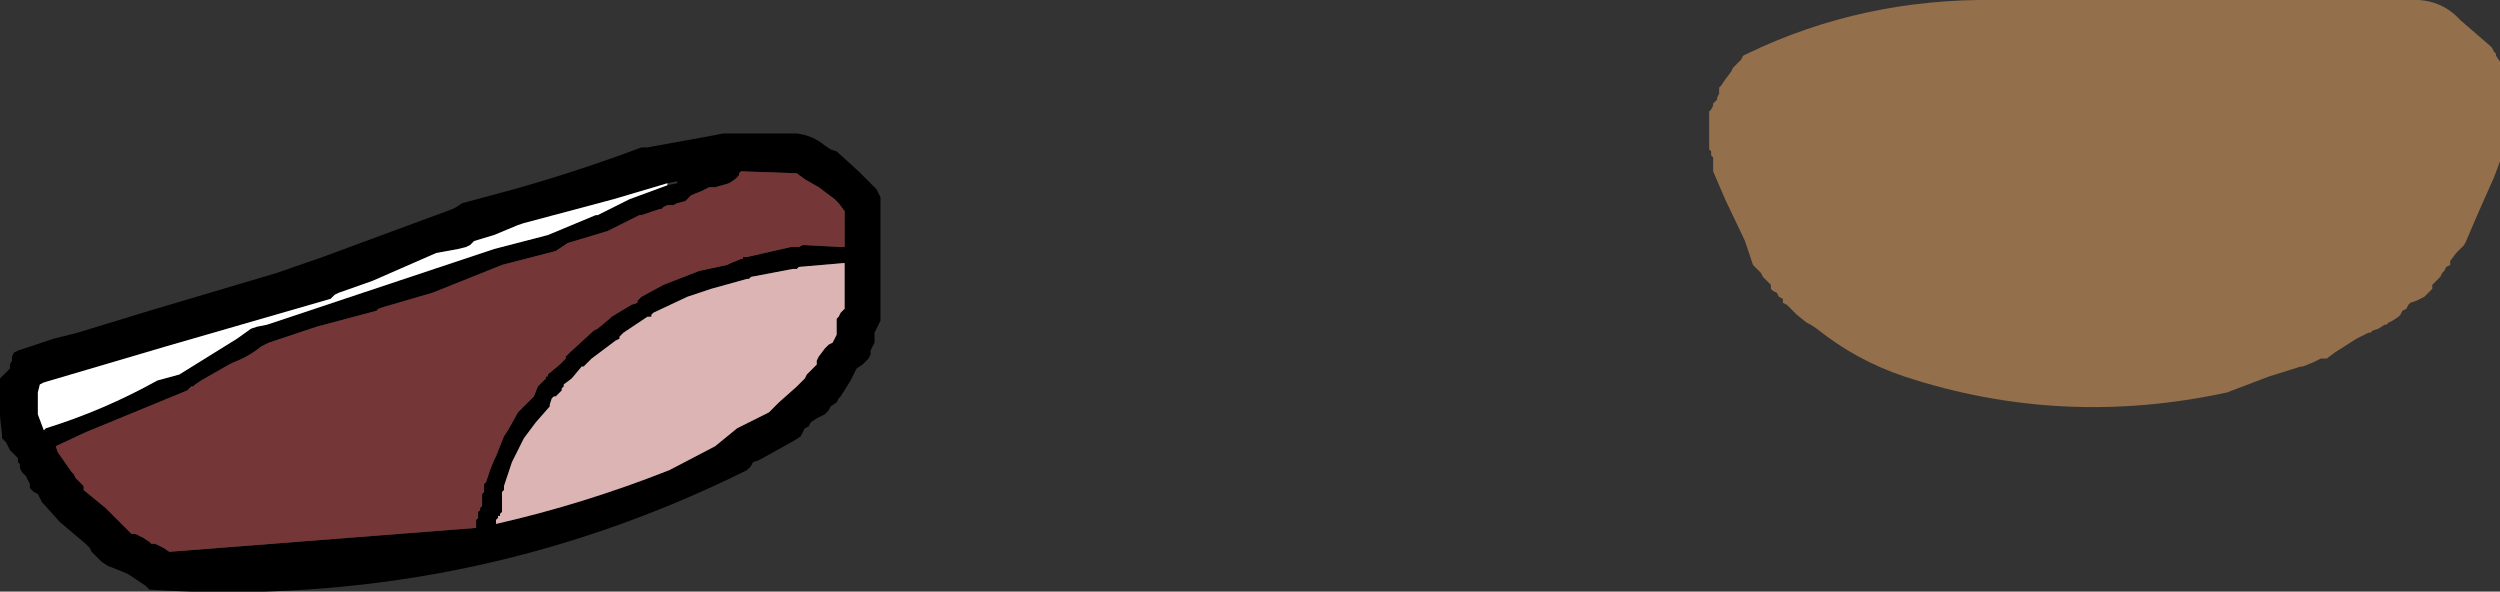
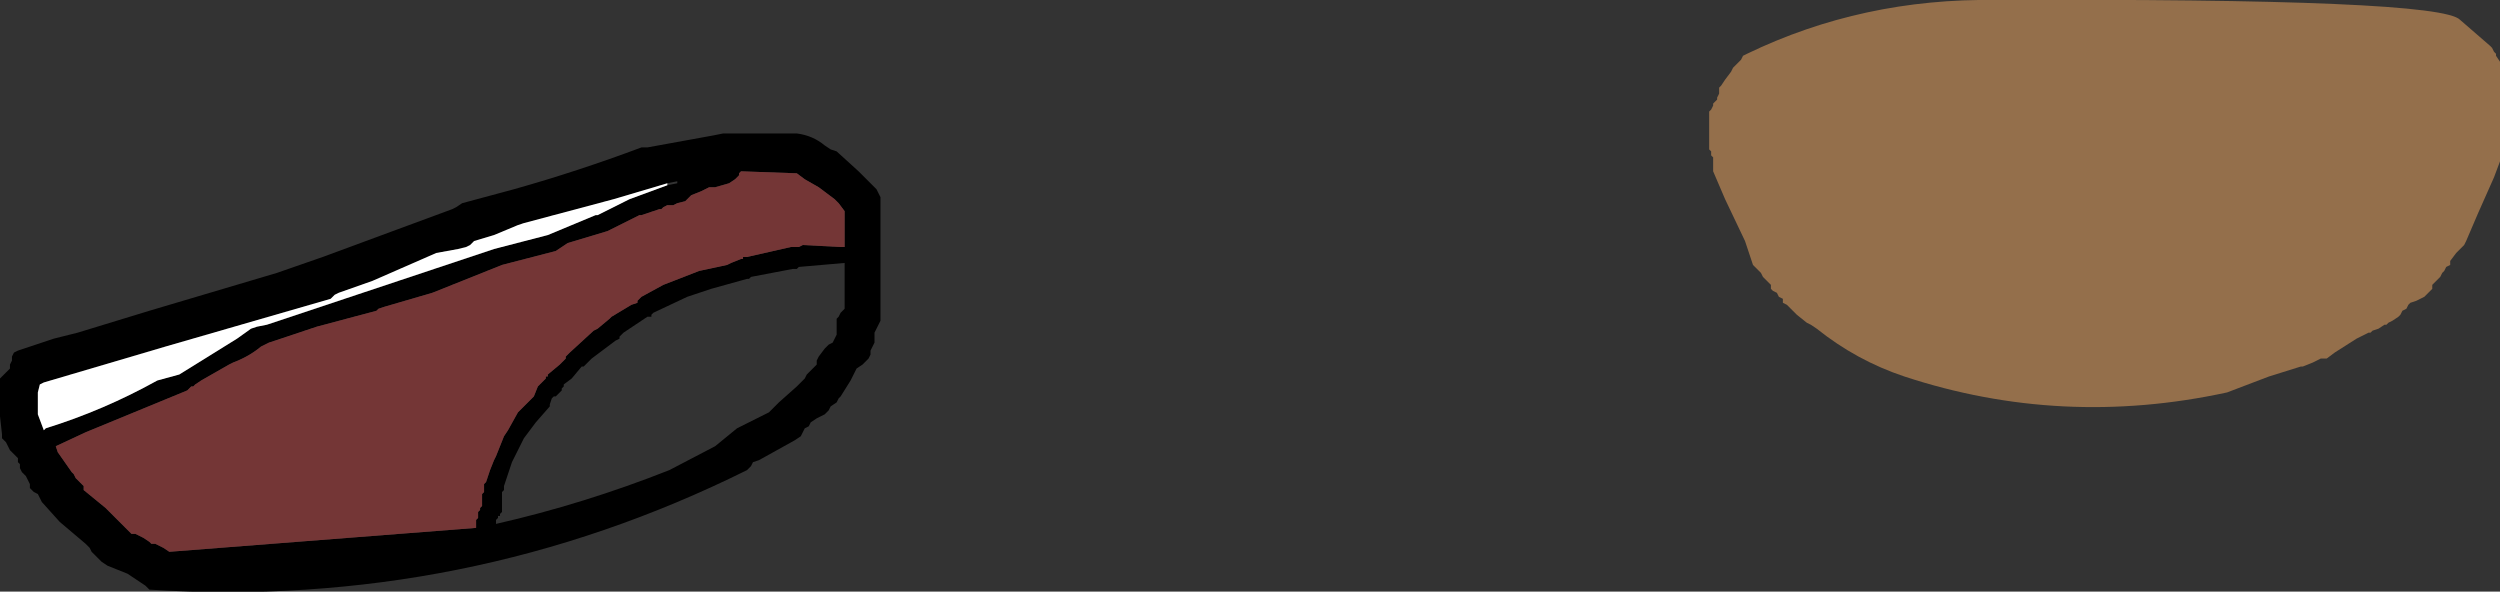
<svg xmlns="http://www.w3.org/2000/svg" height="14.85px" width="62.75px">
  <rect width="100%" height="100%" fill="#333333" stroke="none" />
  <g transform="matrix(1.0, 0.0, 0.0, 1.0, 35.4, 43.35)">
-     <path d="M27.15 -42.15 L27.2 -42.05 27.25 -42.0 27.25 -41.95 27.35 -41.8 27.35 -41.2 27.35 -40.2 27.35 -39.3 27.2 -38.9 26.8 -38.0 26.5 -37.3 26.45 -37.2 26.4 -37.15 26.25 -37.0 26.1 -36.8 26.1 -36.7 26.0 -36.65 25.95 -36.55 25.9 -36.5 25.85 -36.4 25.8 -36.35 25.7 -36.25 25.65 -36.2 25.65 -36.1 25.55 -36.0 25.45 -35.9 25.25 -35.8 25.1 -35.75 25.05 -35.7 25.0 -35.6 24.9 -35.55 24.85 -35.45 24.8 -35.4 24.65 -35.3 24.55 -35.25 24.5 -35.2 24.45 -35.2 24.3 -35.1 24.15 -35.05 24.1 -35.0 24.05 -35.0 23.75 -34.85 23.2 -34.5 23.0 -34.35 22.85 -34.35 22.65 -34.25 22.4 -34.15 22.35 -34.15 21.55 -33.9 20.5 -33.5 Q16.35 -32.6 12.4 -33.9 11.2 -34.3 10.2 -35.1 L10.05 -35.2 9.95 -35.25 9.7 -35.45 9.45 -35.7 9.35 -35.75 9.35 -35.85 9.25 -35.9 9.2 -36.0 9.1 -36.05 9.05 -36.1 9.05 -36.2 9.0 -36.25 8.9 -36.35 8.85 -36.4 8.8 -36.5 8.65 -36.65 8.6 -36.7 8.4 -37.3 7.9 -38.35 7.6 -39.05 7.6 -39.15 7.6 -39.25 7.6 -39.3 7.6 -39.4 7.55 -39.45 7.55 -39.55 7.5 -39.6 7.5 -39.7 7.5 -39.75 7.5 -39.95 7.5 -40.35 7.5 -40.55 7.55 -40.6 7.6 -40.7 7.6 -40.75 7.7 -40.85 7.7 -40.9 7.75 -41.0 7.75 -41.05 7.75 -41.15 7.8 -41.2 7.9 -41.35 8.05 -41.55 8.1 -41.65 8.15 -41.7 8.25 -41.8 8.3 -41.85 8.35 -41.95 8.45 -42.0 Q11.35 -43.4 14.7 -43.35 L15.5 -43.35 25.05 -43.35 Q25.85 -43.4 26.35 -42.85 L27.1 -42.2 27.15 -42.15" fill="#946f4b" fill-rule="evenodd" stroke="none" />
+     <path d="M27.15 -42.15 L27.2 -42.05 27.25 -42.0 27.25 -41.95 27.35 -41.8 27.35 -41.2 27.35 -40.2 27.35 -39.3 27.2 -38.9 26.8 -38.0 26.5 -37.3 26.45 -37.2 26.4 -37.15 26.25 -37.0 26.1 -36.8 26.1 -36.7 26.0 -36.65 25.95 -36.55 25.9 -36.5 25.85 -36.4 25.8 -36.35 25.7 -36.25 25.65 -36.2 25.65 -36.1 25.55 -36.0 25.45 -35.9 25.25 -35.8 25.1 -35.75 25.05 -35.7 25.0 -35.6 24.9 -35.55 24.85 -35.45 24.8 -35.4 24.65 -35.3 24.55 -35.25 24.5 -35.2 24.45 -35.2 24.3 -35.1 24.15 -35.05 24.1 -35.0 24.05 -35.0 23.75 -34.85 23.2 -34.5 23.0 -34.35 22.85 -34.35 22.65 -34.25 22.4 -34.15 22.35 -34.15 21.55 -33.9 20.5 -33.5 Q16.35 -32.6 12.4 -33.9 11.2 -34.3 10.2 -35.1 L10.05 -35.2 9.95 -35.25 9.7 -35.45 9.45 -35.7 9.35 -35.75 9.35 -35.85 9.25 -35.9 9.2 -36.0 9.1 -36.05 9.05 -36.1 9.05 -36.2 9.0 -36.25 8.9 -36.35 8.85 -36.4 8.8 -36.5 8.65 -36.65 8.6 -36.7 8.4 -37.3 7.9 -38.35 7.6 -39.05 7.6 -39.15 7.6 -39.25 7.6 -39.3 7.6 -39.4 7.55 -39.45 7.55 -39.55 7.5 -39.6 7.5 -39.7 7.5 -39.75 7.5 -39.95 7.5 -40.35 7.5 -40.55 7.55 -40.6 7.6 -40.7 7.6 -40.75 7.7 -40.85 7.7 -40.9 7.75 -41.0 7.75 -41.05 7.75 -41.15 7.8 -41.2 7.9 -41.35 8.05 -41.55 8.1 -41.65 8.15 -41.7 8.25 -41.8 8.3 -41.85 8.35 -41.95 8.45 -42.0 Q11.35 -43.4 14.7 -43.35 Q25.85 -43.4 26.35 -42.85 L27.1 -42.2 27.15 -42.15" fill="#946f4b" fill-rule="evenodd" stroke="none" />
    <path d="M-17.25 -40.0 L-15.4 -40.0 Q-15.0 -39.95 -14.7 -39.7 L-14.55 -39.6 -14.4 -39.55 -13.85 -39.05 -13.4 -38.6 -13.35 -38.5 -13.3 -38.4 -13.3 -38.3 -13.3 -38.2 -13.3 -37.25 -13.3 -35.85 -13.3 -35.4 -13.3 -35.3 -13.35 -35.2 -13.4 -35.1 -13.45 -35.0 -13.45 -34.95 -13.45 -34.85 -13.45 -34.75 -13.5 -34.65 -13.55 -34.55 -13.55 -34.45 -13.6 -34.35 -13.65 -34.3 -13.75 -34.2 -13.9 -34.1 -13.95 -34.0 -14.05 -33.8 -14.3 -33.4 -14.35 -33.35 -14.4 -33.25 -14.55 -33.15 -14.6 -33.05 -14.7 -32.95 -14.9 -32.85 -15.05 -32.75 -15.1 -32.65 -15.2 -32.6 -15.25 -32.5 -15.3 -32.4 -15.45 -32.3 -16.35 -31.8 -16.5 -31.75 -16.55 -31.65 -16.65 -31.55 Q-23.7 -28.05 -31.65 -28.55 L-31.75 -28.65 -32.2 -28.95 -32.7 -29.15 -32.85 -29.25 -32.95 -29.35 -33.05 -29.45 -33.1 -29.5 -33.15 -29.6 -33.25 -29.7 -33.9 -30.25 -34.35 -30.75 -34.4 -30.85 -34.45 -30.95 -34.55 -31.0 -34.65 -31.1 -34.65 -31.2 -34.7 -31.3 -34.75 -31.4 -34.85 -31.5 -34.9 -31.6 -34.9 -31.7 -34.95 -31.75 -34.95 -31.85 -35.05 -31.95 -35.15 -32.05 -35.2 -32.15 -35.25 -32.25 -35.35 -32.35 -35.35 -32.45 -35.4 -32.9 -35.4 -33.35 -35.4 -33.85 -35.35 -33.9 -35.25 -34.0 -35.15 -34.1 -35.15 -34.2 -35.1 -34.3 -35.1 -34.4 -35.05 -34.5 -34.95 -34.55 -34.05 -34.85 -33.45 -35.0 -31.65 -35.55 -28.45 -36.5 -27.3 -36.9 -24.05 -38.1 -23.95 -38.15 -23.8 -38.25 -22.5 -38.6 Q-20.9 -39.05 -19.3 -39.65 L-19.15 -39.65 -17.5 -39.95 -17.25 -40.0 M-16.85 -39.0 L-16.85 -38.95 -16.95 -38.85 -17.1 -38.75 -17.45 -38.65 -17.6 -38.65 -17.8 -38.55 -18.05 -38.45 -18.2 -38.3 -18.4 -38.25 -18.5 -38.2 -18.65 -38.2 -18.75 -38.15 -18.8 -38.1 -18.85 -38.1 -19.3 -37.95 -19.35 -37.95 -20.05 -37.6 -20.15 -37.55 -21.15 -37.25 -21.3 -37.15 -21.45 -37.05 -22.8 -36.7 -24.55 -36.0 -25.75 -35.65 -25.9 -35.6 -25.95 -35.55 -27.45 -35.15 -28.65 -34.75 -28.85 -34.65 Q-29.15 -34.4 -29.55 -34.25 L-29.65 -34.2 -30.35 -33.8 -30.5 -33.7 -30.55 -33.65 -30.6 -33.65 -30.7 -33.55 -33.25 -32.5 -34.0 -32.15 -33.95 -32.0 -33.6 -31.5 -33.55 -31.45 -33.5 -31.35 -33.4 -31.25 -33.3 -31.15 -33.3 -31.05 -32.75 -30.6 -32.25 -30.1 -32.1 -29.95 -32.0 -29.95 -31.8 -29.85 -31.65 -29.75 -31.6 -29.7 -31.5 -29.7 -31.3 -29.6 -31.15 -29.5 -23.45 -30.1 -23.45 -30.25 -23.45 -30.3 -23.4 -30.35 -23.4 -30.5 -23.35 -30.55 -23.35 -30.6 -23.3 -30.65 -23.3 -30.7 -23.3 -30.8 -23.3 -30.9 -23.3 -30.95 -23.25 -31.0 -23.25 -31.2 -23.2 -31.25 -23.1 -31.55 -23.0 -31.8 -22.95 -31.9 -22.75 -32.4 -22.65 -32.55 -22.4 -33.0 -22.05 -33.35 -22.0 -33.4 -21.9 -33.65 -21.7 -33.85 -21.7 -33.9 -21.65 -33.9 -21.65 -33.95 -21.35 -34.2 -21.2 -34.35 -21.2 -34.4 -21.15 -34.45 -21.1 -34.5 -20.5 -35.05 -20.4 -35.1 -20.1 -35.35 -20.05 -35.4 -19.55 -35.7 -19.4 -35.75 -19.4 -35.8 -19.35 -35.85 -19.3 -35.9 -18.75 -36.2 -17.85 -36.55 -17.15 -36.7 -17.05 -36.75 -16.8 -36.85 -16.75 -36.85 -16.75 -36.9 -16.65 -36.9 -15.55 -37.15 -15.45 -37.15 -15.35 -37.15 -15.25 -37.2 -14.3 -37.15 -14.2 -37.15 -14.2 -37.75 -14.2 -38.05 -14.35 -38.25 -14.45 -38.35 -14.65 -38.5 -14.85 -38.65 -15.2 -38.85 -15.4 -39.0 -16.8 -39.05 -16.85 -39.0 M-18.65 -38.75 L-20.0 -38.35 -22.25 -37.75 -22.4 -37.7 -23.0 -37.45 -23.5 -37.3 -23.6 -37.2 -23.7 -37.15 -23.9 -37.1 -24.45 -37.0 -26.05 -36.3 -26.9 -36.0 -27.0 -35.95 -27.1 -35.85 -31.25 -34.65 -34.3 -33.75 -34.4 -33.7 -34.45 -33.5 -34.45 -33.4 -34.45 -33.2 -34.45 -33.0 -34.45 -32.95 -34.3 -32.55 -34.25 -32.6 Q-32.8 -33.05 -31.45 -33.8 L-30.9 -33.95 -29.45 -34.85 -29.1 -35.1 -28.95 -35.15 -28.7 -35.2 -24.5 -36.6 -23.0 -37.1 -21.65 -37.45 -20.45 -37.95 -20.4 -37.95 -19.7 -38.3 -19.6 -38.35 -18.65 -38.7 -18.4 -38.75 -18.4 -38.8 -18.65 -38.75 M-19.85 -34.9 L-19.85 -34.85 -19.95 -34.8 -20.55 -34.35 -20.6 -34.3 -20.65 -34.25 -20.75 -34.15 -20.8 -34.15 -21.05 -33.85 -21.25 -33.7 -21.25 -33.65 -21.3 -33.6 -21.3 -33.55 -21.35 -33.5 -21.4 -33.45 -21.45 -33.4 -21.5 -33.4 -21.55 -33.35 -21.6 -33.2 -21.6 -33.15 -21.95 -32.75 -22.25 -32.35 -22.55 -31.75 -22.75 -31.15 -22.75 -31.05 -22.8 -31.0 -22.8 -30.85 -22.8 -30.75 -22.8 -30.55 -22.8 -30.5 -22.85 -30.45 -22.85 -30.4 -22.9 -30.4 -22.9 -30.35 -22.95 -30.3 -22.95 -30.2 Q-20.75 -30.7 -18.6 -31.55 L-17.45 -32.15 -16.9 -32.6 -16.1 -33.0 -15.85 -33.25 -15.4 -33.65 -15.2 -33.85 -15.15 -33.95 -15.1 -34.0 -15.0 -34.1 -14.9 -34.2 -14.9 -34.3 -14.85 -34.4 -14.7 -34.6 -14.6 -34.7 -14.5 -34.75 -14.45 -34.85 -14.4 -34.95 -14.4 -35.05 -14.4 -35.15 -14.4 -35.25 -14.4 -35.35 -14.35 -35.4 -14.3 -35.5 -14.2 -35.6 -14.2 -36.25 -14.2 -36.75 -15.35 -36.65 -15.4 -36.6 -15.5 -36.6 -16.55 -36.4 -16.6 -36.35 -16.65 -36.35 -17.55 -36.1 -18.15 -35.9 -19.0 -35.5 -19.05 -35.45 -19.05 -35.4 -19.15 -35.4 -19.75 -35.0 -19.85 -34.9" fill="#000000" fill-rule="evenodd" stroke="none" />
    <path d="M-16.85 -39.0 L-16.8 -39.05 -15.4 -39.0 -15.2 -38.85 -14.85 -38.65 -14.65 -38.5 -14.45 -38.35 -14.35 -38.25 -14.2 -38.05 -14.2 -37.75 -14.2 -37.15 -14.3 -37.15 -15.25 -37.2 -15.35 -37.15 -15.45 -37.15 -15.55 -37.15 -16.65 -36.9 -16.75 -36.9 -16.75 -36.85 -16.8 -36.85 -17.05 -36.75 -17.15 -36.7 -17.85 -36.55 -18.75 -36.2 -19.3 -35.9 -19.35 -35.85 -19.4 -35.8 -19.4 -35.75 -19.55 -35.7 -20.05 -35.4 -20.1 -35.35 -20.4 -35.1 -20.5 -35.05 -21.1 -34.5 -21.15 -34.45 -21.2 -34.4 -21.2 -34.35 -21.35 -34.2 -21.65 -33.95 -21.65 -33.9 -21.7 -33.9 -21.7 -33.85 -21.9 -33.65 -22.0 -33.4 -22.05 -33.35 -22.4 -33.0 -22.65 -32.55 -22.75 -32.4 -22.95 -31.9 -23.0 -31.8 -23.1 -31.55 -23.2 -31.25 -23.25 -31.2 -23.25 -31.0 -23.3 -30.95 -23.3 -30.9 -23.3 -30.8 -23.3 -30.7 -23.3 -30.65 -23.35 -30.6 -23.35 -30.55 -23.4 -30.5 -23.4 -30.35 -23.45 -30.3 -23.45 -30.25 -23.45 -30.1 -31.15 -29.5 -31.3 -29.6 -31.5 -29.7 -31.6 -29.7 -31.65 -29.75 -31.8 -29.85 -32.0 -29.95 -32.1 -29.95 -32.25 -30.1 -32.75 -30.6 -33.3 -31.05 -33.3 -31.15 -33.4 -31.25 -33.5 -31.35 -33.55 -31.45 -33.6 -31.5 -33.95 -32.0 -34.0 -32.15 -33.25 -32.5 -30.7 -33.55 -30.6 -33.65 -30.55 -33.65 -30.5 -33.7 -30.35 -33.8 -29.65 -34.2 -29.55 -34.25 Q-29.15 -34.4 -28.85 -34.65 L-28.65 -34.75 -27.45 -35.15 -25.95 -35.55 -25.9 -35.6 -25.75 -35.65 -24.55 -36.0 -22.8 -36.7 -21.45 -37.05 -21.3 -37.15 -21.15 -37.25 -20.15 -37.55 -20.05 -37.6 -19.35 -37.95 -19.3 -37.95 -18.85 -38.1 -18.8 -38.1 -18.75 -38.15 -18.65 -38.2 -18.5 -38.2 -18.4 -38.25 -18.2 -38.3 -18.05 -38.45 -17.8 -38.55 -17.6 -38.65 -17.45 -38.65 -17.1 -38.75 -16.95 -38.85 -16.85 -38.95 -16.85 -39.0" fill="#743636" fill-rule="evenodd" stroke="none" />
    <path d="M-18.65 -38.7 L-19.6 -38.35 -19.7 -38.3 -20.4 -37.95 -20.45 -37.95 -21.65 -37.45 -23.0 -37.1 -24.5 -36.6 -28.7 -35.2 -28.95 -35.15 -29.1 -35.1 -29.45 -34.85 -30.9 -33.95 -31.45 -33.8 Q-32.8 -33.05 -34.25 -32.6 L-34.3 -32.55 -34.45 -32.95 -34.45 -33.0 -34.45 -33.2 -34.45 -33.4 -34.45 -33.5 -34.4 -33.7 -34.3 -33.75 -31.25 -34.65 -27.1 -35.85 -27.0 -35.95 -26.9 -36.0 -26.05 -36.3 -24.45 -37.0 -23.9 -37.1 -23.7 -37.15 -23.6 -37.2 -23.5 -37.3 -23.0 -37.45 -22.4 -37.7 -22.25 -37.75 -20.0 -38.35 -18.65 -38.75 -18.65 -38.7" fill="#ffffff" fill-rule="evenodd" stroke="none" />
-     <path d="M-19.85 -34.9 L-19.75 -35.0 -19.15 -35.4 -19.05 -35.4 -19.05 -35.45 -19.0 -35.5 -18.15 -35.9 -17.55 -36.1 -16.65 -36.35 -16.6 -36.35 -16.55 -36.4 -15.5 -36.6 -15.4 -36.6 -15.35 -36.65 -14.2 -36.75 -14.2 -36.25 -14.2 -35.6 -14.3 -35.5 -14.35 -35.4 -14.4 -35.35 -14.4 -35.25 -14.4 -35.15 -14.4 -35.05 -14.4 -34.95 -14.45 -34.85 -14.5 -34.75 -14.6 -34.7 -14.7 -34.6 -14.85 -34.4 -14.9 -34.3 -14.9 -34.2 -15.0 -34.1 -15.1 -34.0 -15.15 -33.95 -15.2 -33.85 -15.4 -33.65 -15.85 -33.25 -16.1 -33.0 -16.9 -32.6 -17.45 -32.15 -18.6 -31.55 Q-20.75 -30.7 -22.95 -30.2 L-22.95 -30.3 -22.9 -30.35 -22.9 -30.4 -22.85 -30.4 -22.85 -30.45 -22.8 -30.5 -22.8 -30.55 -22.8 -30.75 -22.8 -30.85 -22.8 -31.0 -22.75 -31.05 -22.75 -31.15 -22.55 -31.75 -22.25 -32.35 -21.95 -32.75 -21.6 -33.15 -21.6 -33.2 -21.55 -33.35 -21.5 -33.4 -21.45 -33.4 -21.4 -33.45 -21.35 -33.5 -21.3 -33.55 -21.3 -33.6 -21.25 -33.65 -21.25 -33.7 -21.05 -33.85 -20.8 -34.15 -20.75 -34.15 -20.65 -34.25 -20.6 -34.3 -20.55 -34.35 -19.95 -34.8 -19.85 -34.85 -19.85 -34.9" fill="#dcb4b4" fill-rule="evenodd" stroke="none" />
  </g>
</svg>